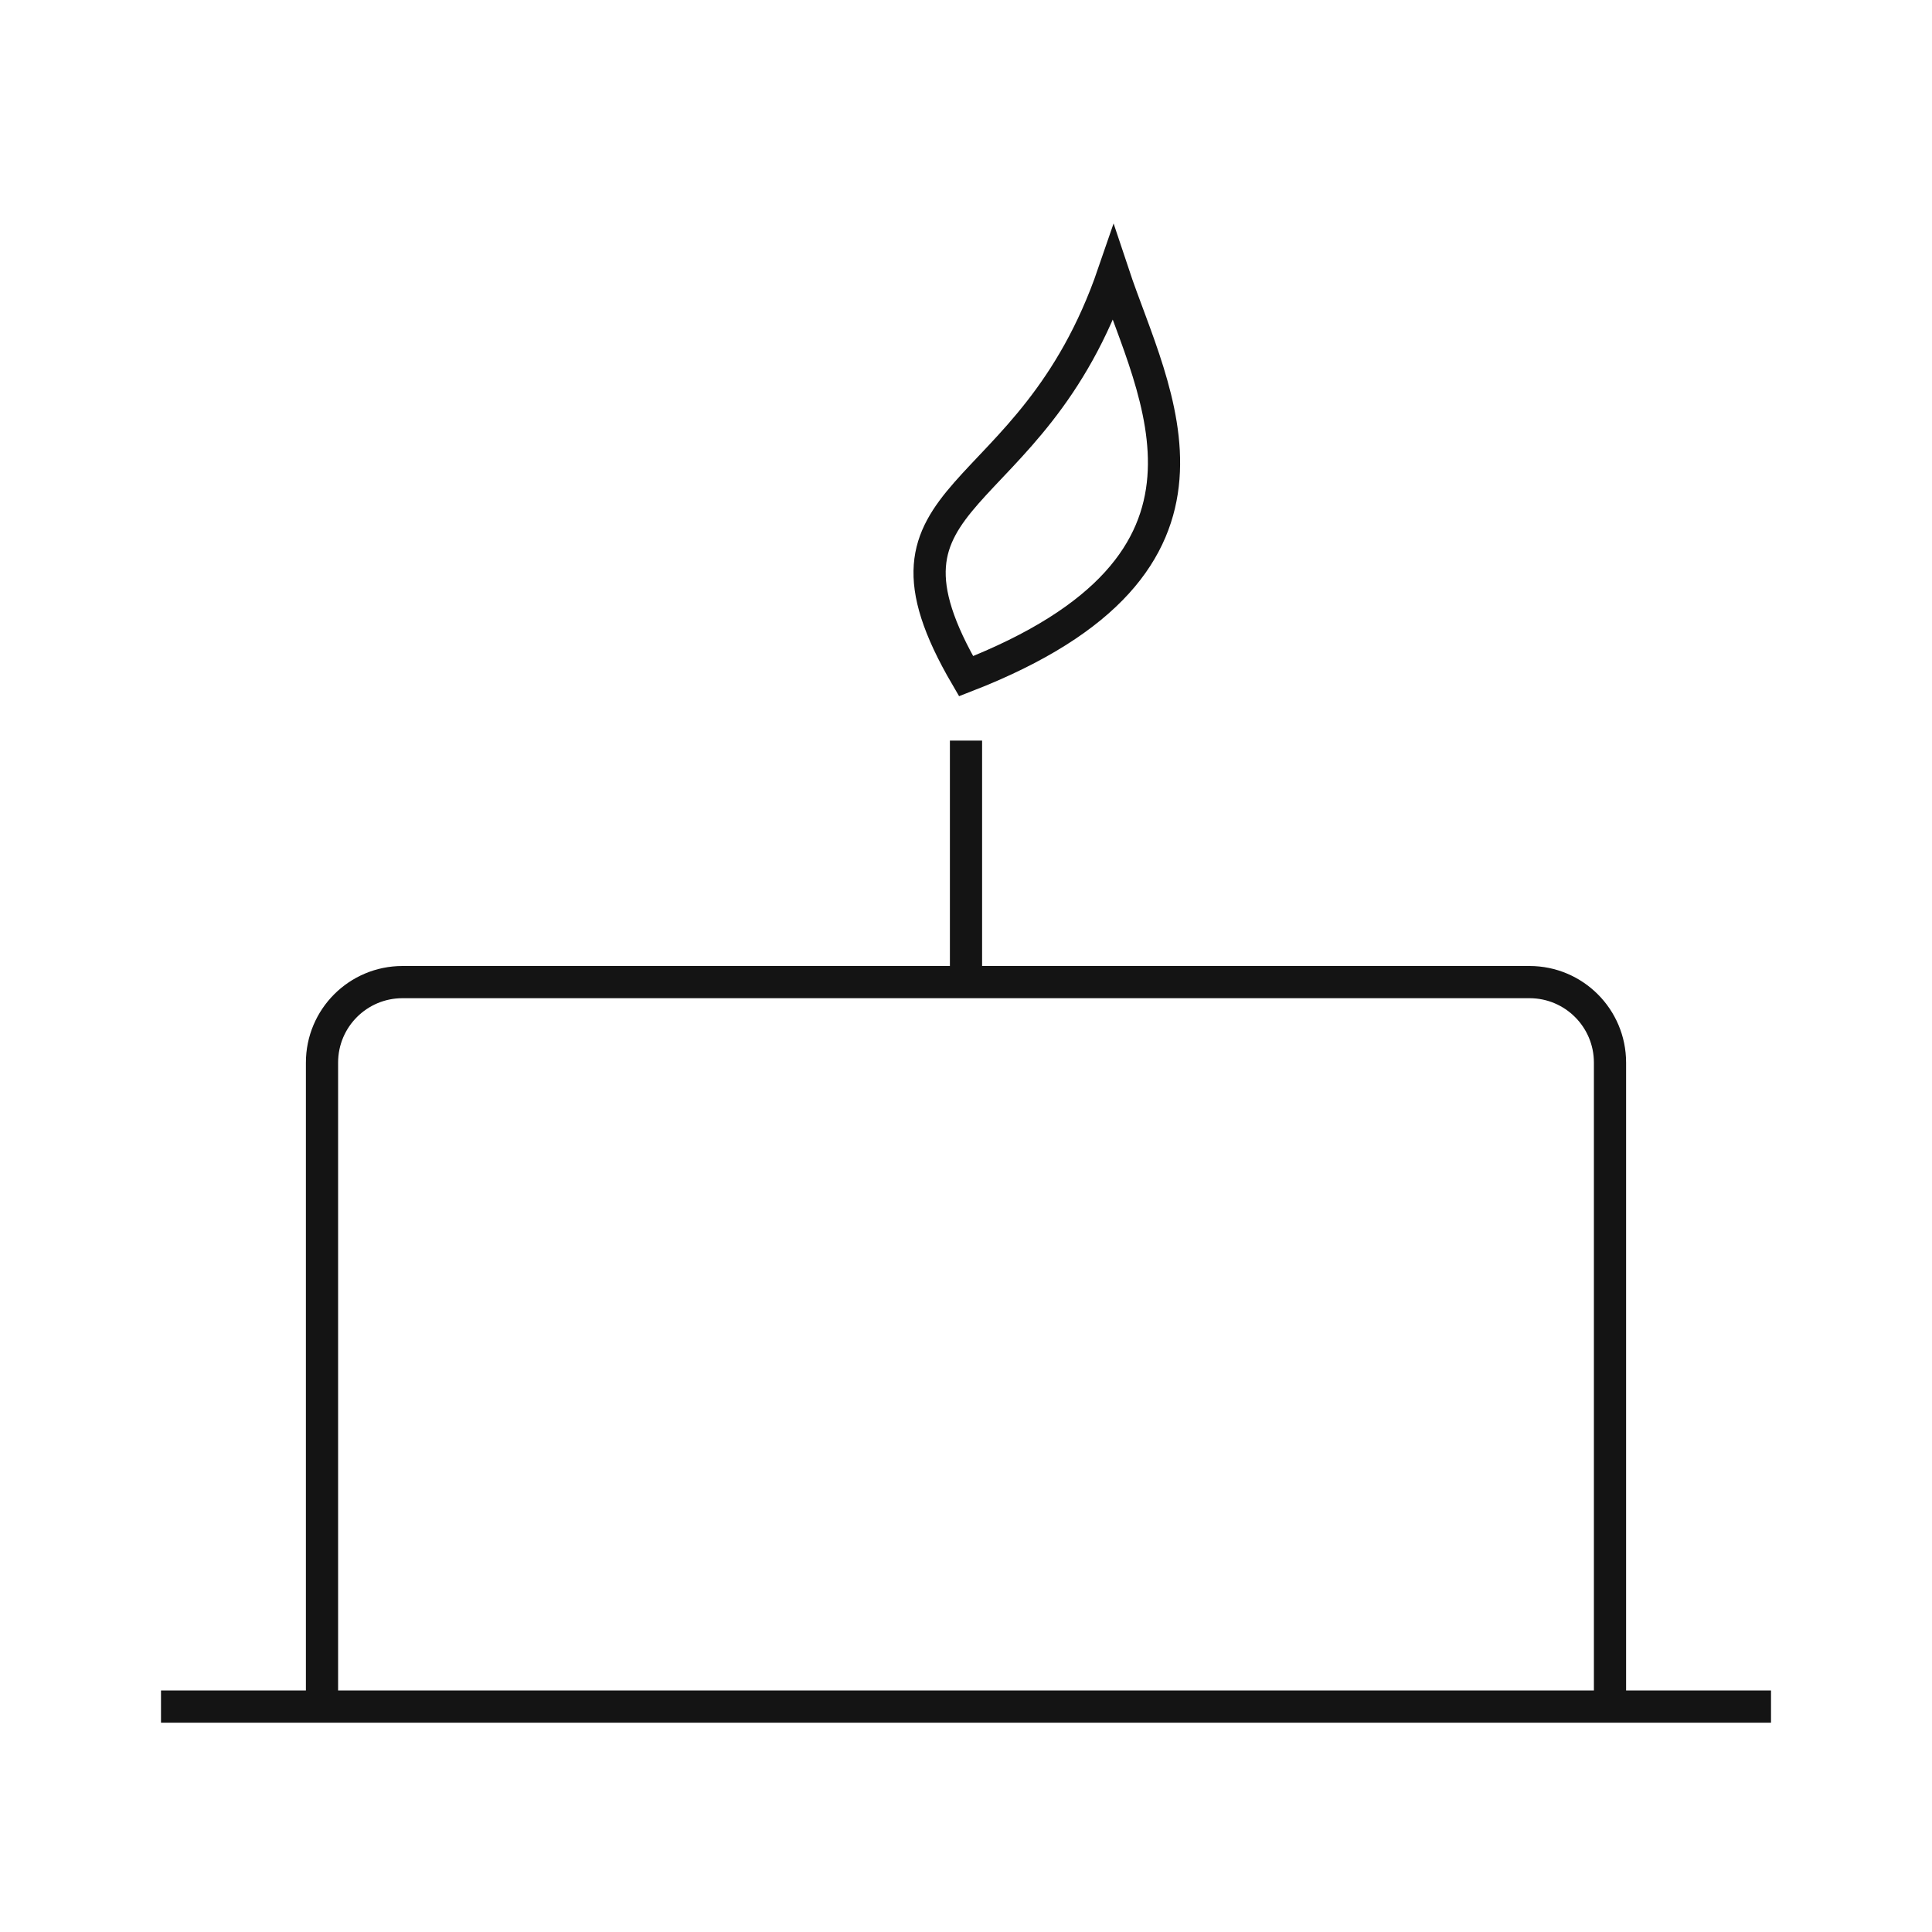
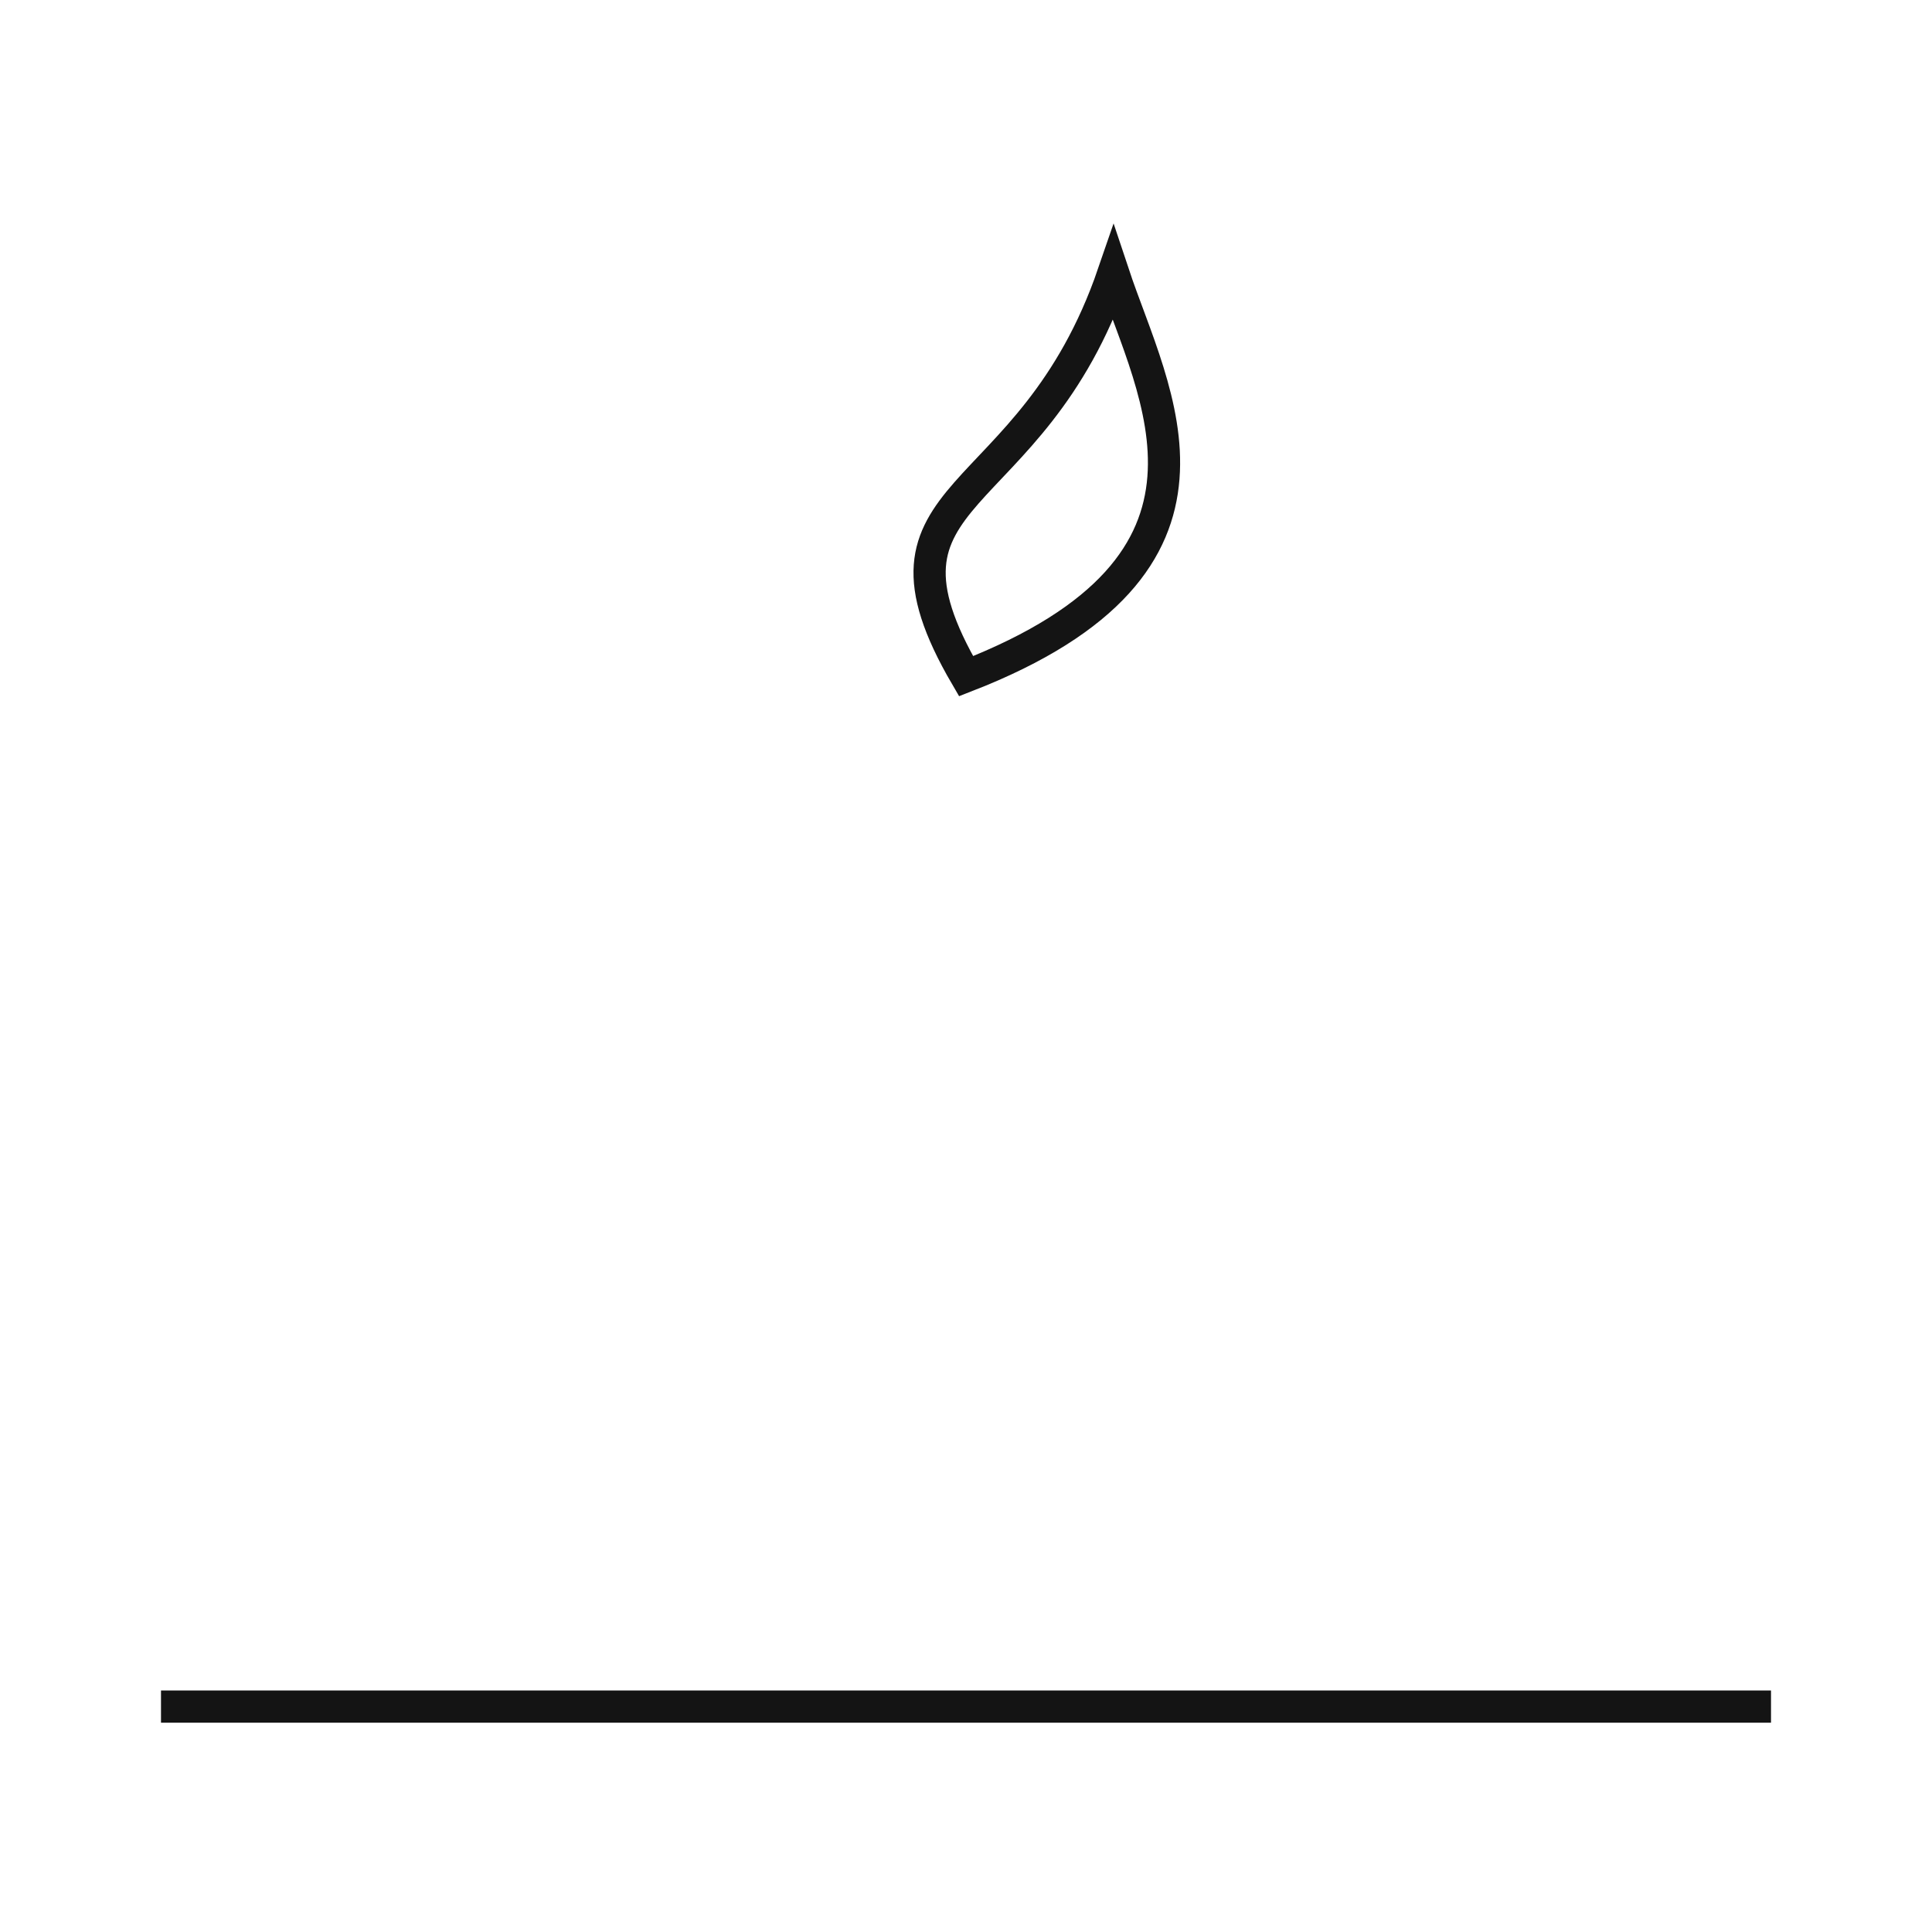
<svg xmlns="http://www.w3.org/2000/svg" width="60" height="60" viewBox="0 0 60 60" fill="none">
  <path d="M5 53H55" stroke="#141414" />
-   <path d="M10 52.672V33C10 31.619 11.119 30.5 12.5 30.5H47.5C48.881 30.5 50 31.619 50 33V53" stroke="#141414" />
-   <path d="M30 23V30" stroke="#141414" />
  <path d="M34.576 8.5C32 16 26.5 15 30.002 21C39 17.5 35.824 12.25 34.576 8.5Z" stroke="#141414" />
</svg>